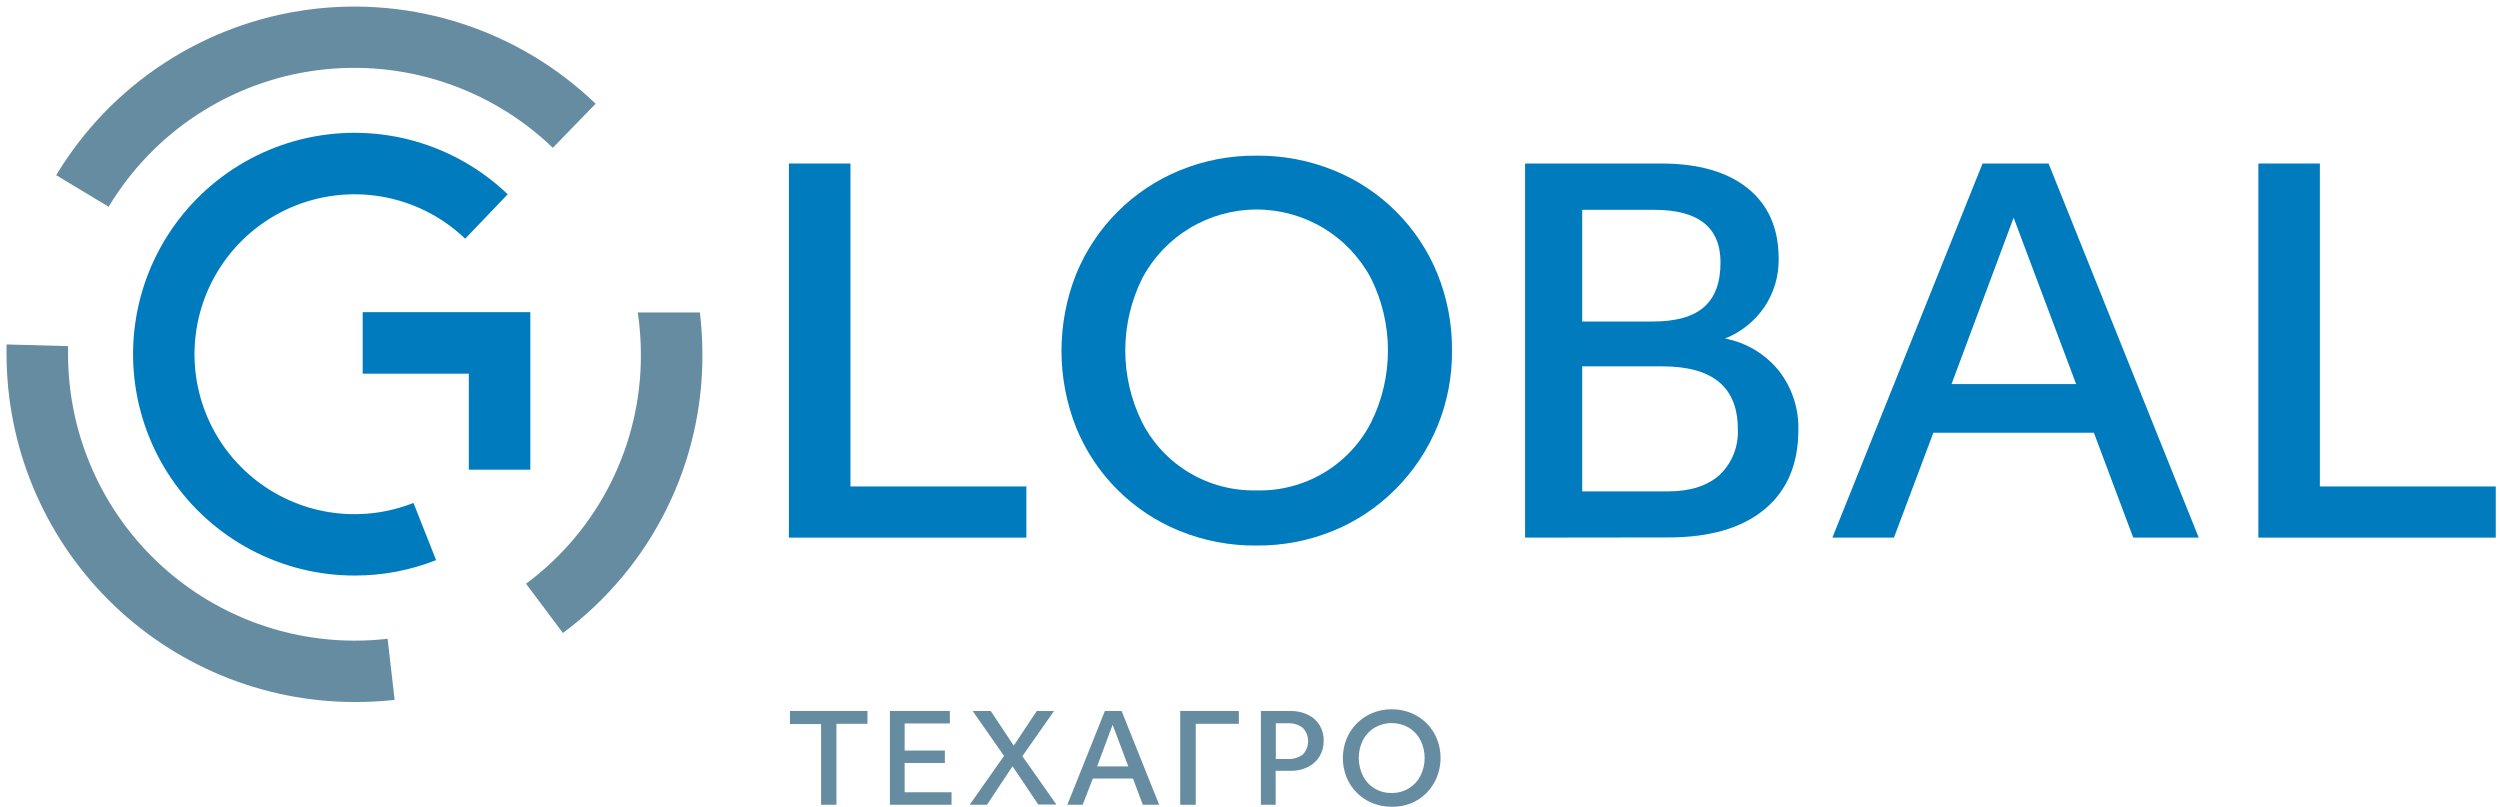
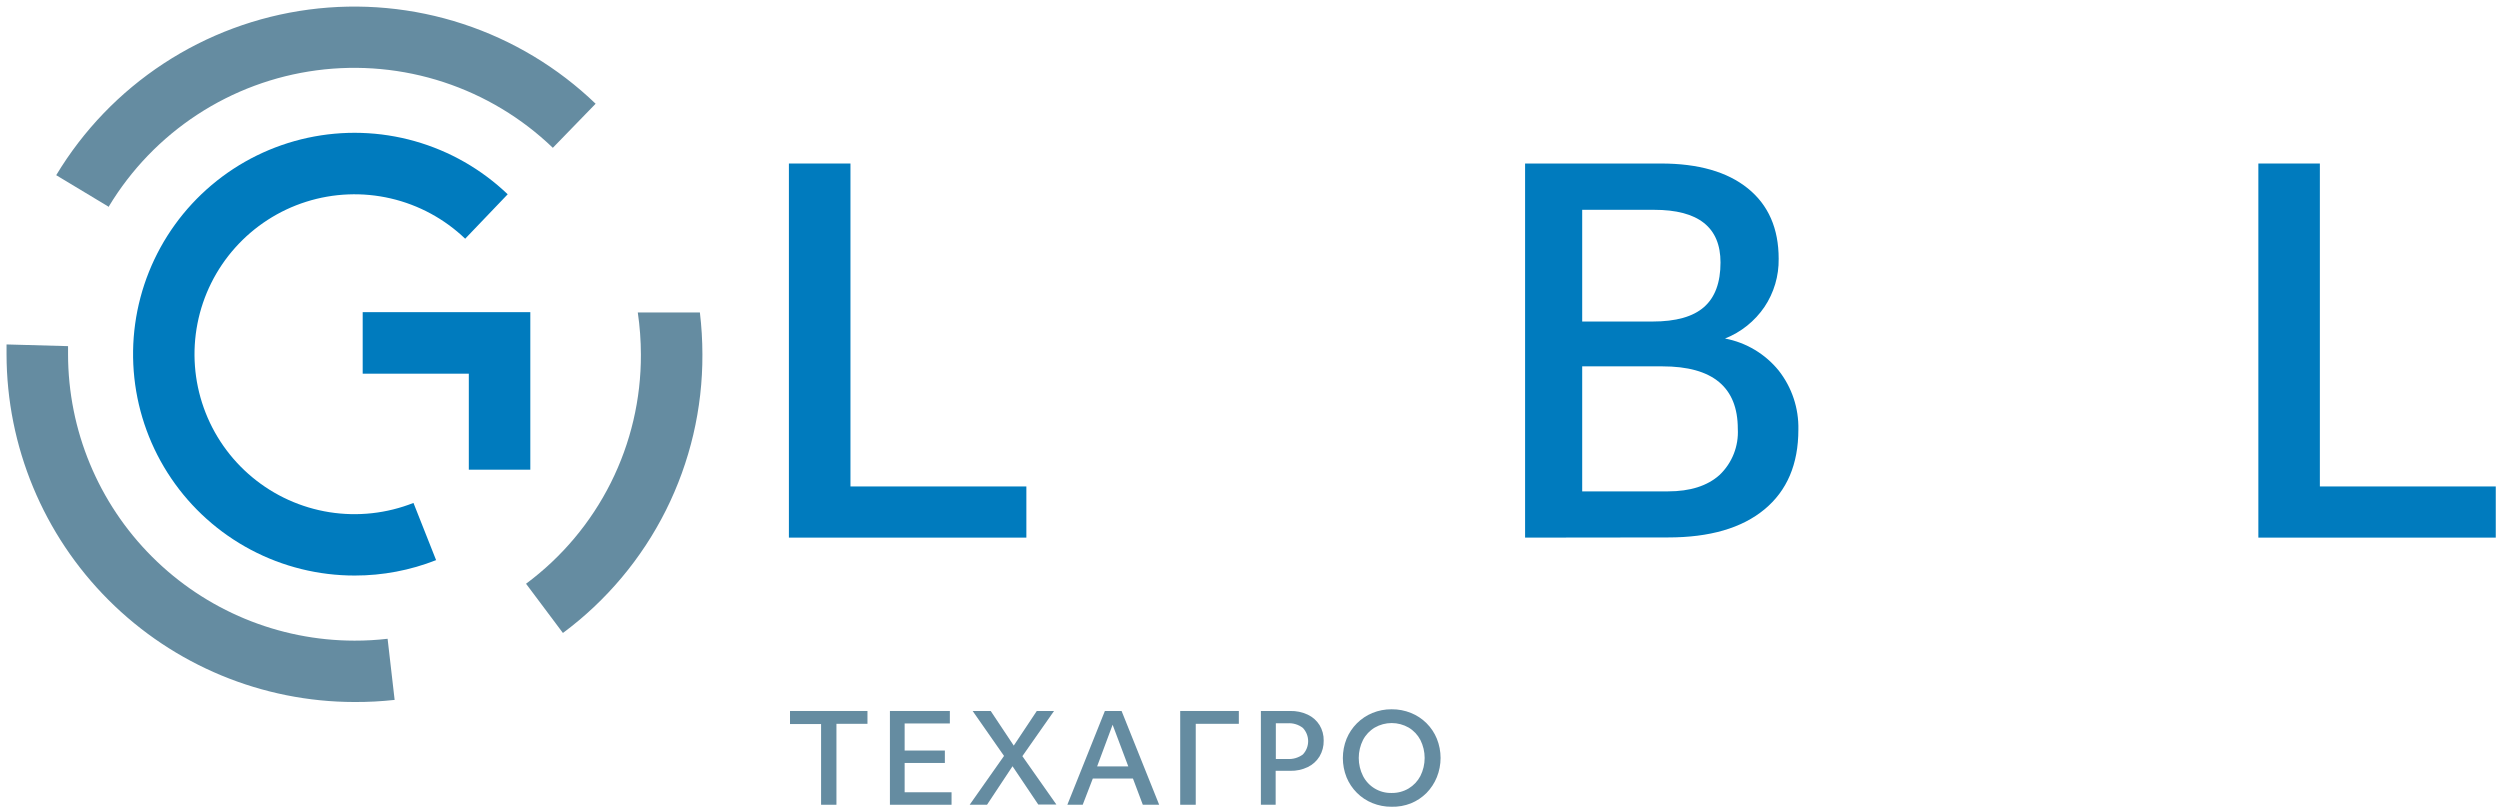
<svg xmlns="http://www.w3.org/2000/svg" width="344" height="111" viewBox="0 0 344 111" fill="none">
  <g clip-path="url(#clip0_423_2959)">
    <path d="M112.981 110.734V99.629H108.705V97.831H119.363V99.597H115.095V110.734H112.981Z" fill="#658CA1" />
    <path d="M122.453 110.734V97.831H130.699V99.548H124.478V103.274H130.013V104.984H124.478V109.016H130.933V110.734H122.453Z" fill="#658CA1" />
    <path d="M133.426 110.734L138.154 104.016L133.837 97.831H136.322L139.493 102.597L142.664 97.831H145.036L140.679 104.048L145.358 110.702H142.865L139.323 105.435L135.814 110.734H133.426Z" fill="#658CA1" />
    <path d="M146.867 110.734L152.031 97.831H154.33L159.502 110.734H157.251L155.895 107.129H150.369L148.981 110.734H146.867ZM150.966 105.452H155.25L153.096 99.726L150.966 105.452Z" fill="#658CA1" />
    <path d="M162.396 110.734V97.831H170.464V99.597H164.534V110.734H162.396Z" fill="#658CA1" />
    <path d="M173.498 110.734V97.831H177.532C178.367 97.811 179.196 97.984 179.952 98.339C180.616 98.652 181.175 99.147 181.566 99.766C181.957 100.412 182.156 101.156 182.139 101.911C182.155 102.677 181.956 103.431 181.566 104.089C181.179 104.719 180.619 105.227 179.952 105.548C179.198 105.91 178.369 106.086 177.532 106.065H175.531V110.734H173.498ZM177.169 99.524H175.555V104.436H177.169C177.922 104.486 178.669 104.265 179.275 103.815C179.741 103.321 180.001 102.667 180.001 101.988C180.001 101.309 179.741 100.656 179.275 100.161C178.675 99.698 177.926 99.47 177.169 99.524Z" fill="#658CA1" />
    <path d="M191.49 111.008C190.577 111.017 189.672 110.844 188.827 110.5C188.033 110.177 187.311 109.697 186.706 109.089C186.096 108.48 185.614 107.756 185.286 106.96C184.608 105.259 184.608 103.362 185.286 101.661C185.615 100.864 186.099 100.139 186.71 99.528C187.32 98.918 188.046 98.434 188.844 98.105C189.683 97.761 190.583 97.589 191.49 97.597C192.405 97.589 193.312 97.761 194.16 98.105C194.958 98.428 195.684 98.908 196.294 99.516C196.903 100.124 197.385 100.848 197.71 101.645C198.394 103.345 198.394 105.243 197.71 106.943C197.381 107.756 196.896 108.496 196.282 109.121C195.67 109.73 194.944 110.213 194.144 110.54C193.3 110.873 192.397 111.031 191.49 111.008ZM191.49 109.113C192.312 109.127 193.123 108.912 193.83 108.492C194.514 108.081 195.072 107.489 195.443 106.782C195.83 106.011 196.032 105.161 196.032 104.298C196.032 103.435 195.83 102.585 195.443 101.814C195.072 101.11 194.514 100.521 193.83 100.113C193.12 99.706 192.316 99.492 191.498 99.492C190.68 99.492 189.876 99.706 189.166 100.113C188.482 100.521 187.924 101.11 187.553 101.814C187.165 102.585 186.964 103.435 186.964 104.298C186.964 105.161 187.165 106.011 187.553 106.782C187.922 107.498 188.486 108.097 189.179 108.509C189.872 108.921 190.668 109.13 191.474 109.113H191.49Z" fill="#658CA1" />
    <path d="M108.553 73.976V22.5H117.024V66.936H141.228V73.976H108.553Z" fill="#007BBE" />
-     <path d="M172.886 75.064C169.242 75.102 165.627 74.41 162.253 73.032C159.069 71.731 156.178 69.808 153.747 67.376C151.315 64.945 149.393 62.053 148.094 58.871C145.383 52.066 145.383 44.482 148.094 37.677C149.405 34.483 151.337 31.581 153.779 29.139C156.22 26.697 159.123 24.764 162.317 23.451C165.67 22.077 169.263 21.386 172.886 21.419C176.544 21.384 180.172 22.075 183.56 23.451C186.75 24.747 189.65 26.666 192.088 29.097C194.526 31.527 196.454 34.419 197.76 37.605C199.139 40.98 199.829 44.597 199.793 48.242C199.83 51.783 199.16 55.297 197.822 58.576C196.484 61.855 194.504 64.834 191.999 67.339C189.559 69.782 186.658 71.718 183.463 73.032C180.109 74.407 176.512 75.098 172.886 75.064ZM172.886 67.476C176.124 67.565 179.321 66.738 182.109 65.09C184.896 63.442 187.162 61.04 188.643 58.161C190.182 55.073 190.983 51.671 190.983 48.222C190.983 44.773 190.182 41.37 188.643 38.282C187.126 35.427 184.86 33.039 182.089 31.374C179.317 29.709 176.144 28.828 172.911 28.828C169.677 28.828 166.504 29.709 163.733 31.374C160.961 33.039 158.695 35.427 157.178 38.282C155.64 41.37 154.838 44.773 154.838 48.222C154.838 51.671 155.64 55.073 157.178 58.161C158.658 61.031 160.916 63.426 163.694 65.073C166.472 66.721 169.658 67.553 172.886 67.476Z" fill="#007BBE" />
    <path d="M209.852 73.976V22.5H228.553C233.7 22.5 237.686 23.642 240.51 25.927C243.333 28.212 244.745 31.438 244.745 35.605C244.783 37.965 244.099 40.281 242.785 42.242C241.453 44.198 239.564 45.71 237.363 46.581C240.267 47.132 242.882 48.691 244.745 50.984C246.565 53.3 247.523 56.177 247.456 59.121C247.456 63.863 245.899 67.522 242.785 70.097C239.671 72.672 235.244 73.957 229.505 73.952L209.852 73.976ZM227.601 28.871H217.71V44.242H227.391C230.618 44.242 232.958 43.581 234.475 42.25C235.992 40.919 236.742 38.871 236.742 36.121C236.748 31.282 233.7 28.866 227.601 28.871ZM228.755 50.411H217.71V67.613H229.505C232.571 67.613 234.943 66.857 236.621 65.347C237.472 64.534 238.136 63.547 238.568 62.452C238.999 61.357 239.189 60.182 239.122 59.008C239.122 53.277 235.667 50.411 228.755 50.411Z" fill="#007BBE" />
-     <path d="M252.137 73.976L272.799 22.5H281.883L302.545 73.976H293.533L288.12 59.548H266.03L260.608 73.976H252.137ZM268.531 52.847H285.675L277.075 29.952L268.531 52.847Z" fill="#007BBE" />
    <path d="M310.75 73.976V22.5H319.213V66.936H343.417V73.976H310.75Z" fill="#007BBE" />
    <path d="M48.776 96.597C36.083 96.582 23.914 91.536 14.939 82.564C5.964 73.593 0.915 61.429 0.9 48.742C0.9 48.29 0.9 47.839 0.9 47.395L9.364 47.629C9.364 48 9.364 48.371 9.364 48.742C9.37 59.19 13.524 69.208 20.913 76.597C28.302 83.986 38.324 88.143 48.776 88.153C50.299 88.157 51.821 88.07 53.334 87.895L54.302 96.307C52.467 96.508 50.621 96.606 48.776 96.597Z" fill="#658CA1" />
    <path d="M14.995 28.476L7.734 24.105C11.441 17.942 16.489 12.693 22.504 8.748C28.519 4.803 35.346 2.264 42.478 1.32C49.61 0.375 56.863 1.049 63.698 3.292C70.534 5.535 76.775 9.289 81.959 14.274L76.07 20.339C71.803 16.237 66.667 13.149 61.043 11.302C55.419 9.456 49.451 8.9 43.583 9.675C37.714 10.449 32.096 12.535 27.144 15.777C22.192 19.02 18.034 23.335 14.979 28.403L14.995 28.476Z" fill="#658CA1" />
    <path d="M48.825 79.194C43.84 79.201 38.929 77.985 34.524 75.653C30.118 73.321 26.352 69.945 23.556 65.819C20.76 61.694 19.019 56.946 18.485 51.992C17.952 47.038 18.643 42.028 20.497 37.402C22.352 32.777 25.313 28.677 29.122 25.462C32.931 22.247 37.47 20.015 42.343 18.962C47.215 17.909 52.272 18.067 57.069 19.422C61.866 20.777 66.258 23.288 69.858 26.734L64.009 32.847C61.155 30.114 57.617 28.2 53.767 27.305C49.917 26.411 45.897 26.569 42.129 27.762C38.361 28.956 34.985 31.141 32.353 34.09C29.721 37.037 27.932 40.639 27.173 44.516C26.414 48.394 26.713 52.403 28.04 56.125C29.366 59.847 31.67 63.144 34.71 65.668C37.75 68.194 41.413 69.854 45.316 70.476C49.22 71.097 53.219 70.657 56.893 69.202L60.007 77.073C56.446 78.476 52.653 79.195 48.825 79.194Z" fill="#007BBE" />
    <path d="M72.972 64.629H64.509V51.419H49.906V42.952H72.972V64.629Z" fill="#007BBE" />
    <path d="M87.76 42.992C88.04 44.907 88.184 46.839 88.188 48.774C88.211 54.903 86.794 60.952 84.048 66.432C81.303 71.912 77.307 76.67 72.383 80.323L77.458 87.097C83.438 82.66 88.292 76.88 91.626 70.223C94.96 63.566 96.681 56.219 96.651 48.774C96.649 46.842 96.533 44.911 96.304 42.992H87.76Z" fill="#658CA1" />
  </g>
  <defs>
    <clipPath id="clip0_423_2959">
      <rect width="344" height="111" fill="white" />
    </clipPath>
  </defs>
</svg>